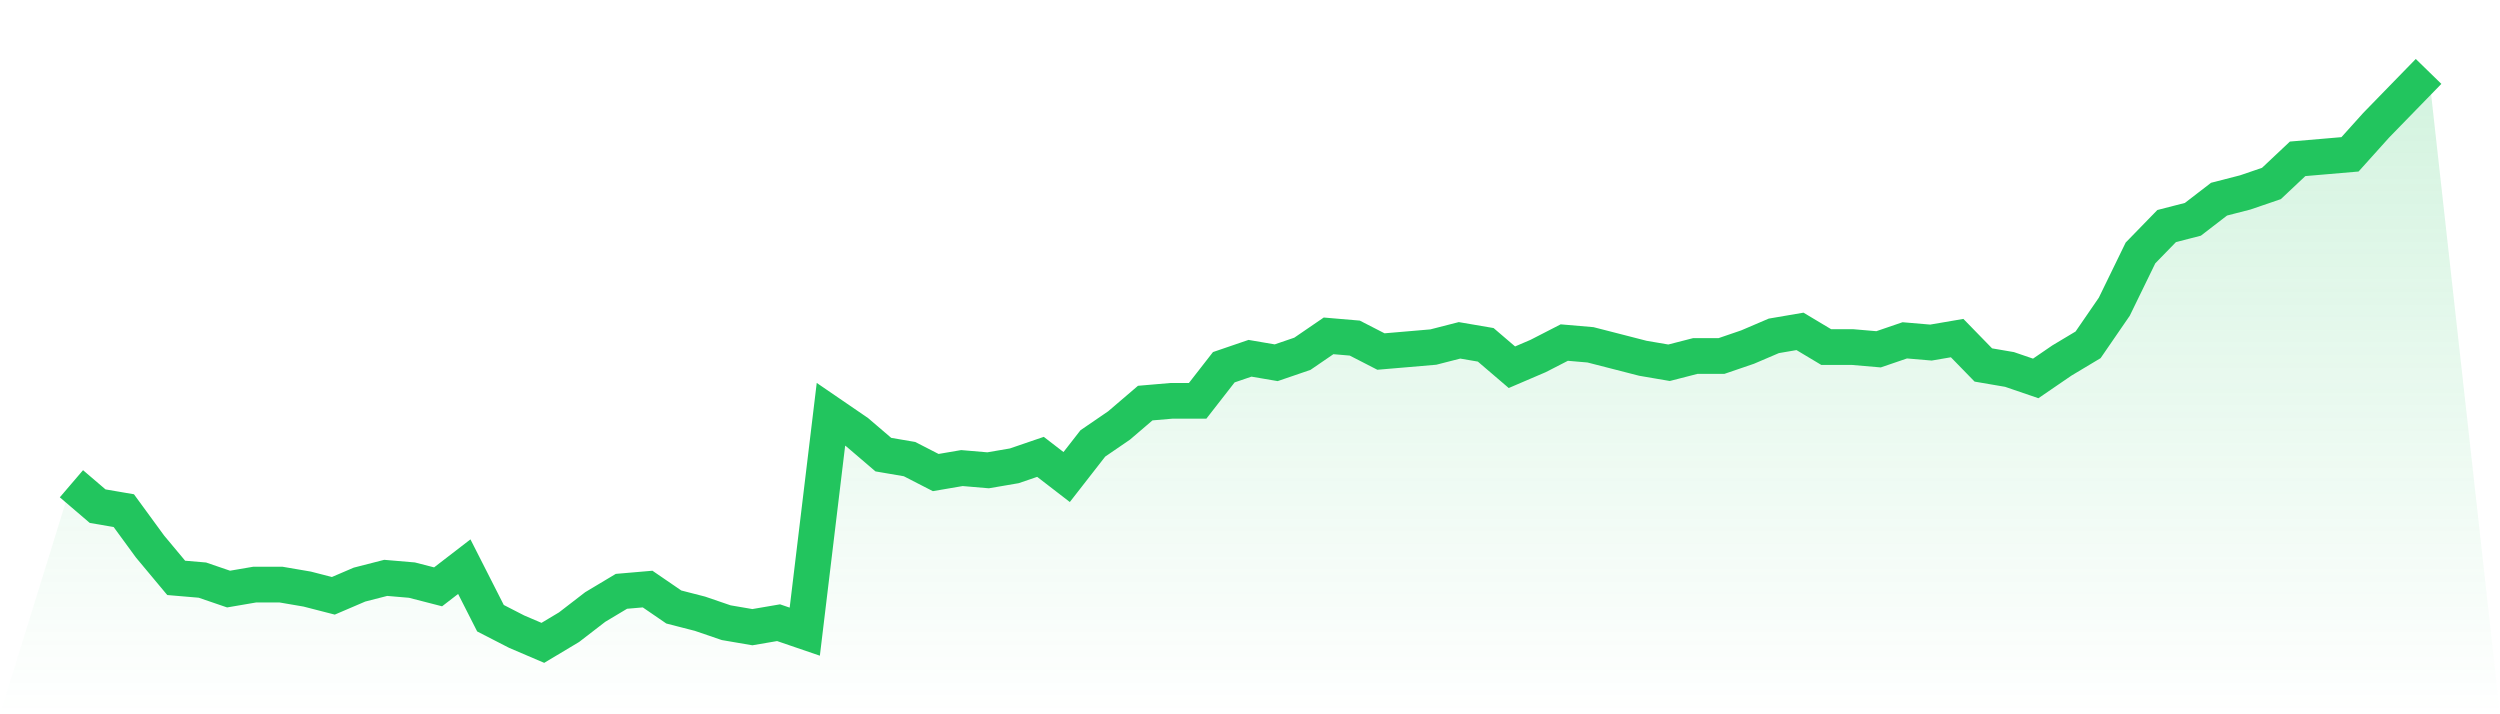
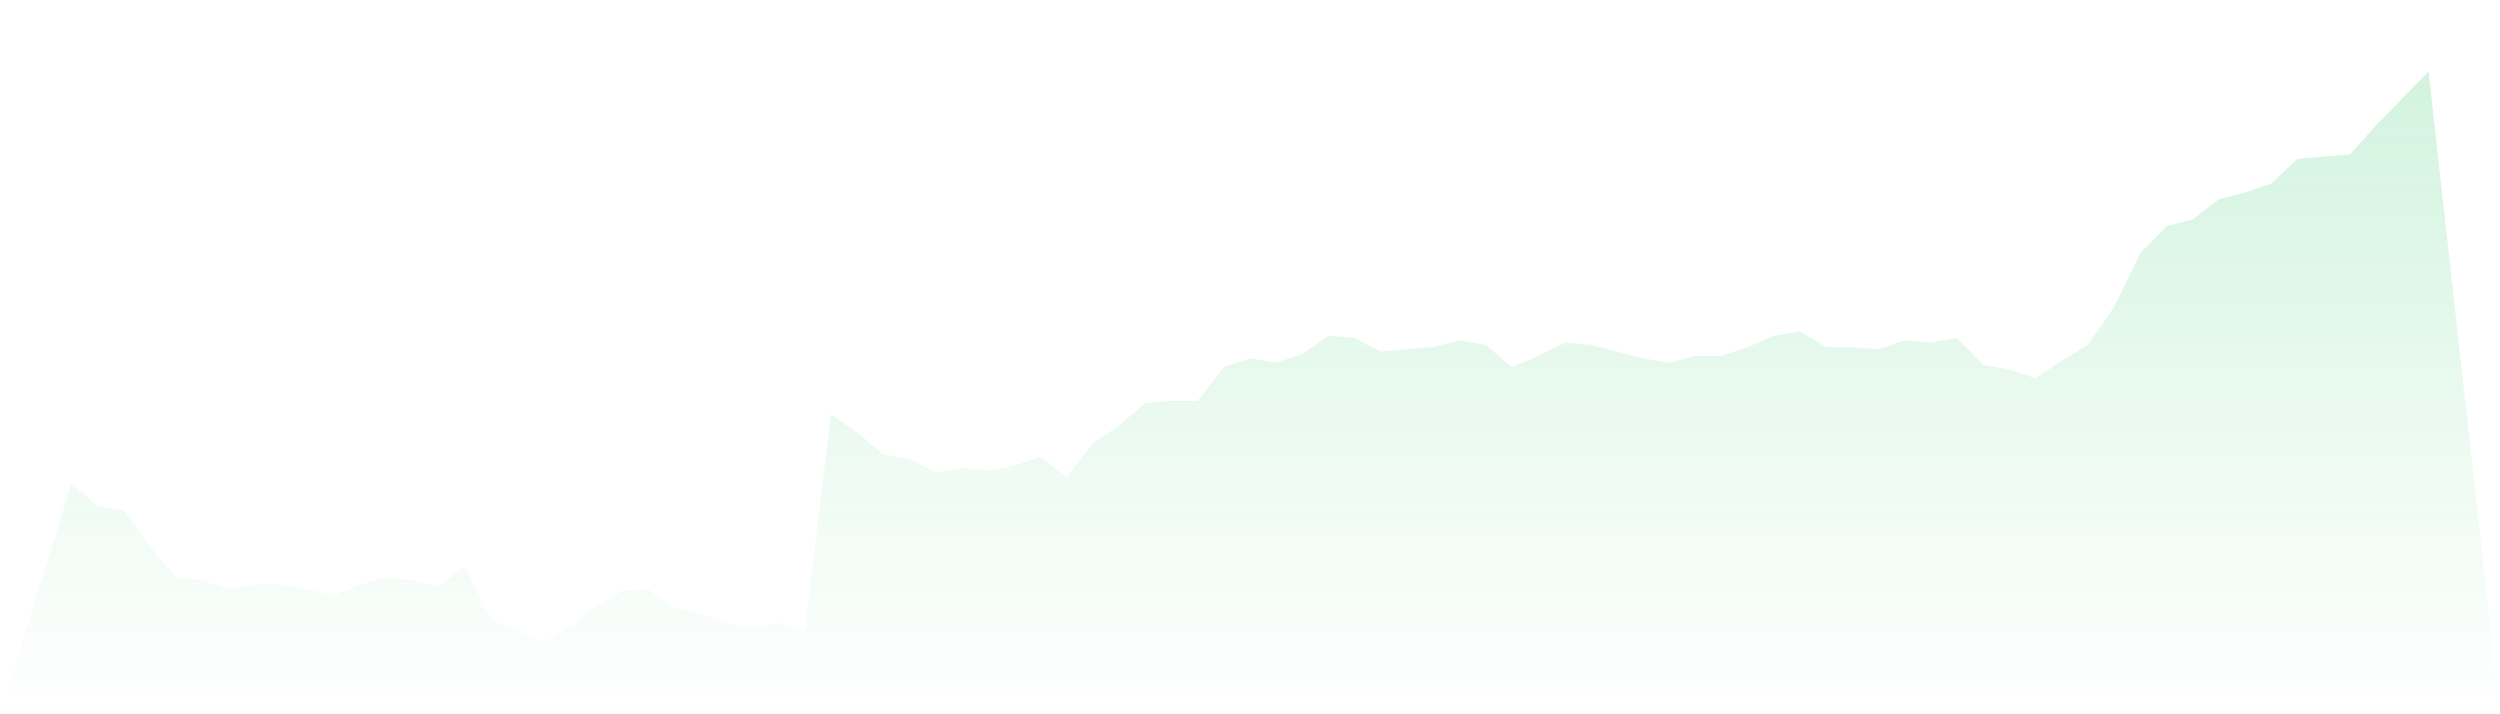
<svg xmlns="http://www.w3.org/2000/svg" viewBox="0 0 140 40">
  <defs>
    <linearGradient id="gradient" x1="0" x2="0" y1="0" y2="1">
      <stop offset="0%" stop-color="#22c55e" stop-opacity="0.2" />
      <stop offset="100%" stop-color="#22c55e" stop-opacity="0" />
    </linearGradient>
  </defs>
  <path d="M4,27.09 L4,27.09 L5.467,28.345 L6.933,28.596 L8.4,30.604 L9.867,32.361 L11.333,32.486 L12.8,32.988 L14.267,32.737 L15.733,32.737 L17.2,32.988 L18.667,33.365 L20.133,32.737 L21.6,32.361 L23.067,32.486 L24.533,32.863 L26,31.733 L27.467,34.62 L28.933,35.373 L30.4,36 L31.867,35.122 L33.333,33.992 L34.8,33.114 L36.267,32.988 L37.733,33.992 L39.2,34.369 L40.667,34.871 L42.133,35.122 L43.6,34.871 L45.067,35.373 L46.533,23.2 L48,24.204 L49.467,25.459 L50.933,25.71 L52.4,26.463 L53.867,26.212 L55.333,26.337 L56.8,26.086 L58.267,25.584 L59.733,26.714 L61.2,24.831 L62.667,23.827 L64.133,22.573 L65.6,22.447 L67.067,22.447 L68.533,20.565 L70,20.063 L71.467,20.314 L72.933,19.812 L74.4,18.808 L75.867,18.933 L77.333,19.686 L78.8,19.561 L80.267,19.435 L81.733,19.059 L83.2,19.31 L84.667,20.565 L86.133,19.937 L87.6,19.184 L89.067,19.31 L90.533,19.686 L92,20.063 L93.467,20.314 L94.933,19.937 L96.4,19.937 L97.867,19.435 L99.333,18.808 L100.8,18.557 L102.267,19.435 L103.733,19.435 L105.2,19.561 L106.667,19.059 L108.133,19.184 L109.6,18.933 L111.067,20.439 L112.533,20.69 L114,21.192 L115.467,20.188 L116.933,19.31 L118.4,17.176 L119.867,14.165 L121.333,12.659 L122.8,12.282 L124.267,11.153 L125.733,10.776 L127.2,10.275 L128.667,8.894 L130.133,8.769 L131.6,8.643 L133.067,7.012 L134.533,5.506 L136,4 L140,40 L0,40 z" fill="url(#gradient)" />
-   <path d="M4,27.09 L4,27.09 L5.467,28.345 L6.933,28.596 L8.4,30.604 L9.867,32.361 L11.333,32.486 L12.8,32.988 L14.267,32.737 L15.733,32.737 L17.2,32.988 L18.667,33.365 L20.133,32.737 L21.6,32.361 L23.067,32.486 L24.533,32.863 L26,31.733 L27.467,34.62 L28.933,35.373 L30.4,36 L31.867,35.122 L33.333,33.992 L34.8,33.114 L36.267,32.988 L37.733,33.992 L39.2,34.369 L40.667,34.871 L42.133,35.122 L43.6,34.871 L45.067,35.373 L46.533,23.2 L48,24.204 L49.467,25.459 L50.933,25.71 L52.4,26.463 L53.867,26.212 L55.333,26.337 L56.8,26.086 L58.267,25.584 L59.733,26.714 L61.2,24.831 L62.667,23.827 L64.133,22.573 L65.6,22.447 L67.067,22.447 L68.533,20.565 L70,20.063 L71.467,20.314 L72.933,19.812 L74.4,18.808 L75.867,18.933 L77.333,19.686 L78.8,19.561 L80.267,19.435 L81.733,19.059 L83.2,19.31 L84.667,20.565 L86.133,19.937 L87.6,19.184 L89.067,19.31 L90.533,19.686 L92,20.063 L93.467,20.314 L94.933,19.937 L96.4,19.937 L97.867,19.435 L99.333,18.808 L100.8,18.557 L102.267,19.435 L103.733,19.435 L105.2,19.561 L106.667,19.059 L108.133,19.184 L109.6,18.933 L111.067,20.439 L112.533,20.69 L114,21.192 L115.467,20.188 L116.933,19.31 L118.4,17.176 L119.867,14.165 L121.333,12.659 L122.8,12.282 L124.267,11.153 L125.733,10.776 L127.2,10.275 L128.667,8.894 L130.133,8.769 L131.6,8.643 L133.067,7.012 L134.533,5.506 L136,4" fill="none" stroke="#22c55e" stroke-width="2" />
</svg>